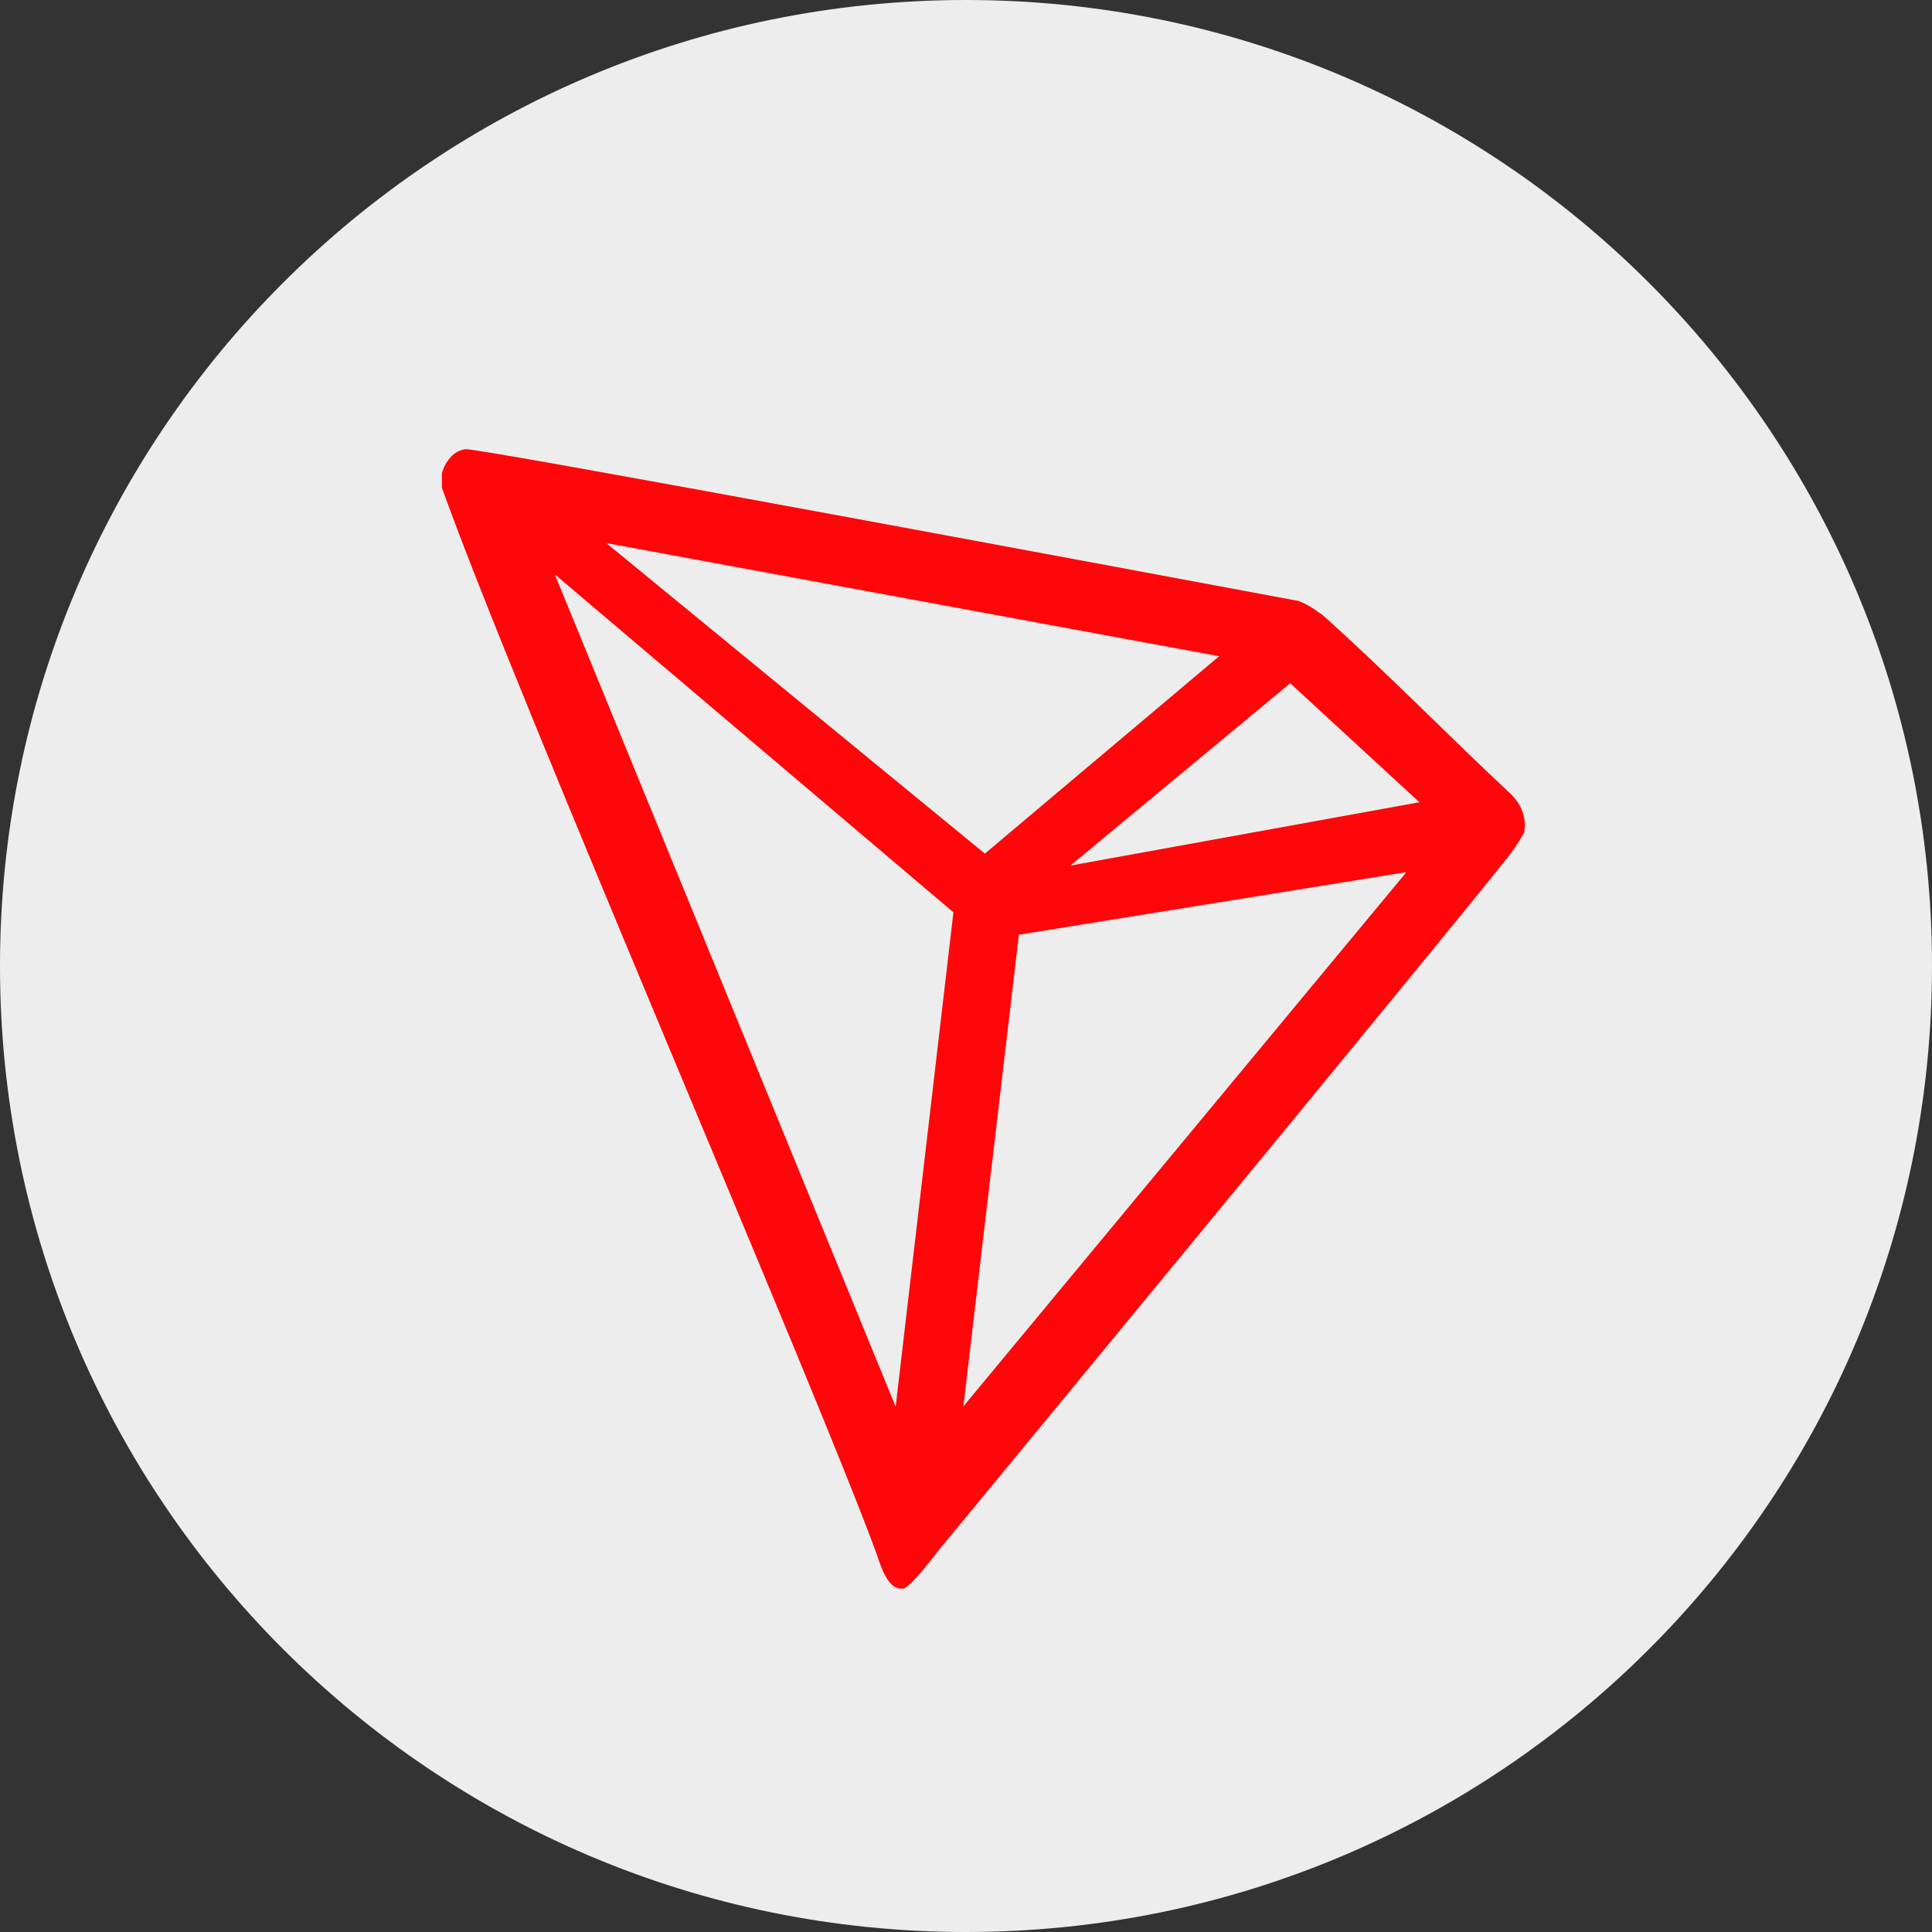
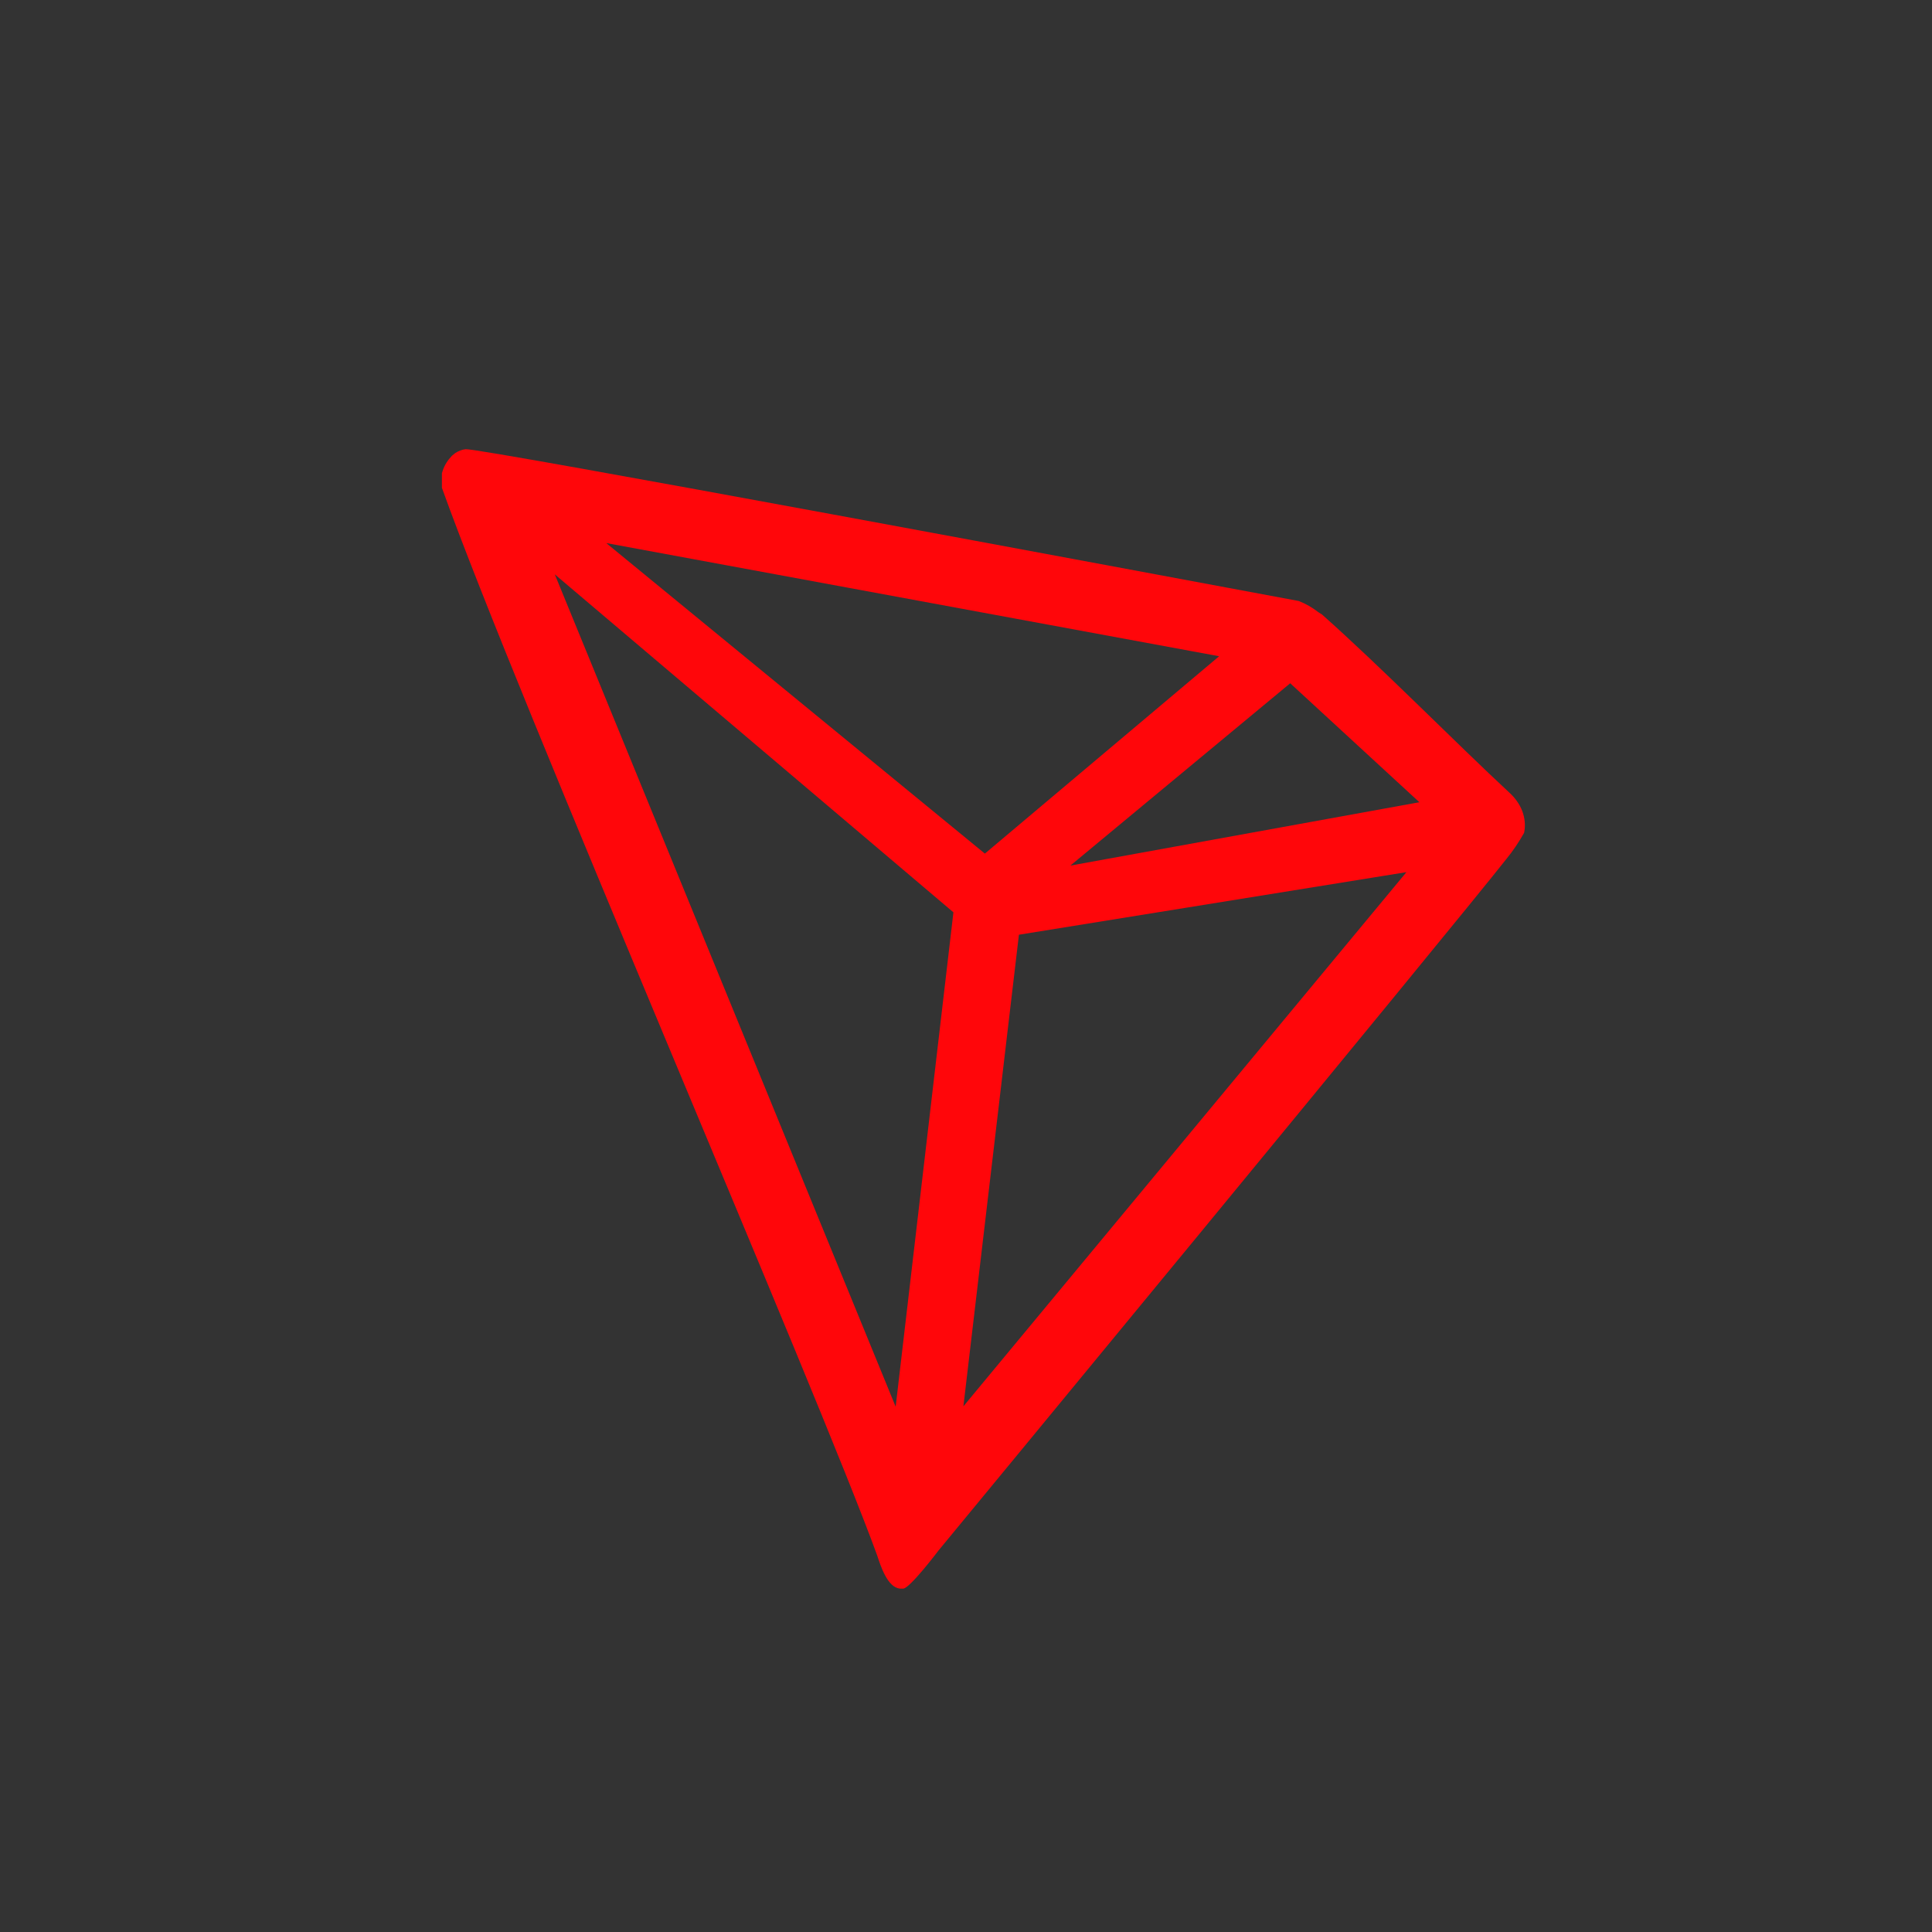
<svg xmlns="http://www.w3.org/2000/svg" width="144" height="144" viewBox="0 0 144 144" fill="none">
  <rect x="0" y="0" width="144" height="144" fill="#333333" stroke="none" />
-   <path d="M72 144C111.779 144 144 111.757 144 72C144 32.243 111.779 0 72 0C32.221 0 0 32.243 0 72C0 111.757 32.248 144 72 144Z" fill="#EDEDED" />
  <path d="M112.496 59.075C108.524 55.39 103.006 49.776 98.537 45.803L98.262 45.63C97.82 45.285 97.324 44.997 96.8 44.795C85.986 42.78 35.669 33.366 34.703 33.481C34.427 33.51 34.151 33.626 33.931 33.769L33.682 33.971C33.379 34.288 33.131 34.662 32.993 35.094L32.938 35.266V36.216V36.36C38.593 52.136 60.965 103.783 65.379 115.932C65.655 116.767 66.151 118.321 67.089 118.408H67.31C67.806 118.408 69.958 115.557 69.958 115.557C69.958 115.557 108.386 68.978 112.275 64.026C112.772 63.422 113.213 62.759 113.6 62.069C113.71 61.522 113.655 60.974 113.462 60.456C113.269 59.938 112.91 59.449 112.496 59.075ZM79.779 64.516L96.165 50.927L105.793 59.794L79.779 64.516ZM73.406 63.623L45.186 40.477L90.868 48.912L73.406 63.623ZM75.944 69.669L104.827 65.005L71.806 104.819L75.944 69.669ZM41.351 42.809L71.062 67.999L66.758 104.848L41.351 42.809Z" fill="#FF060A" />
</svg>